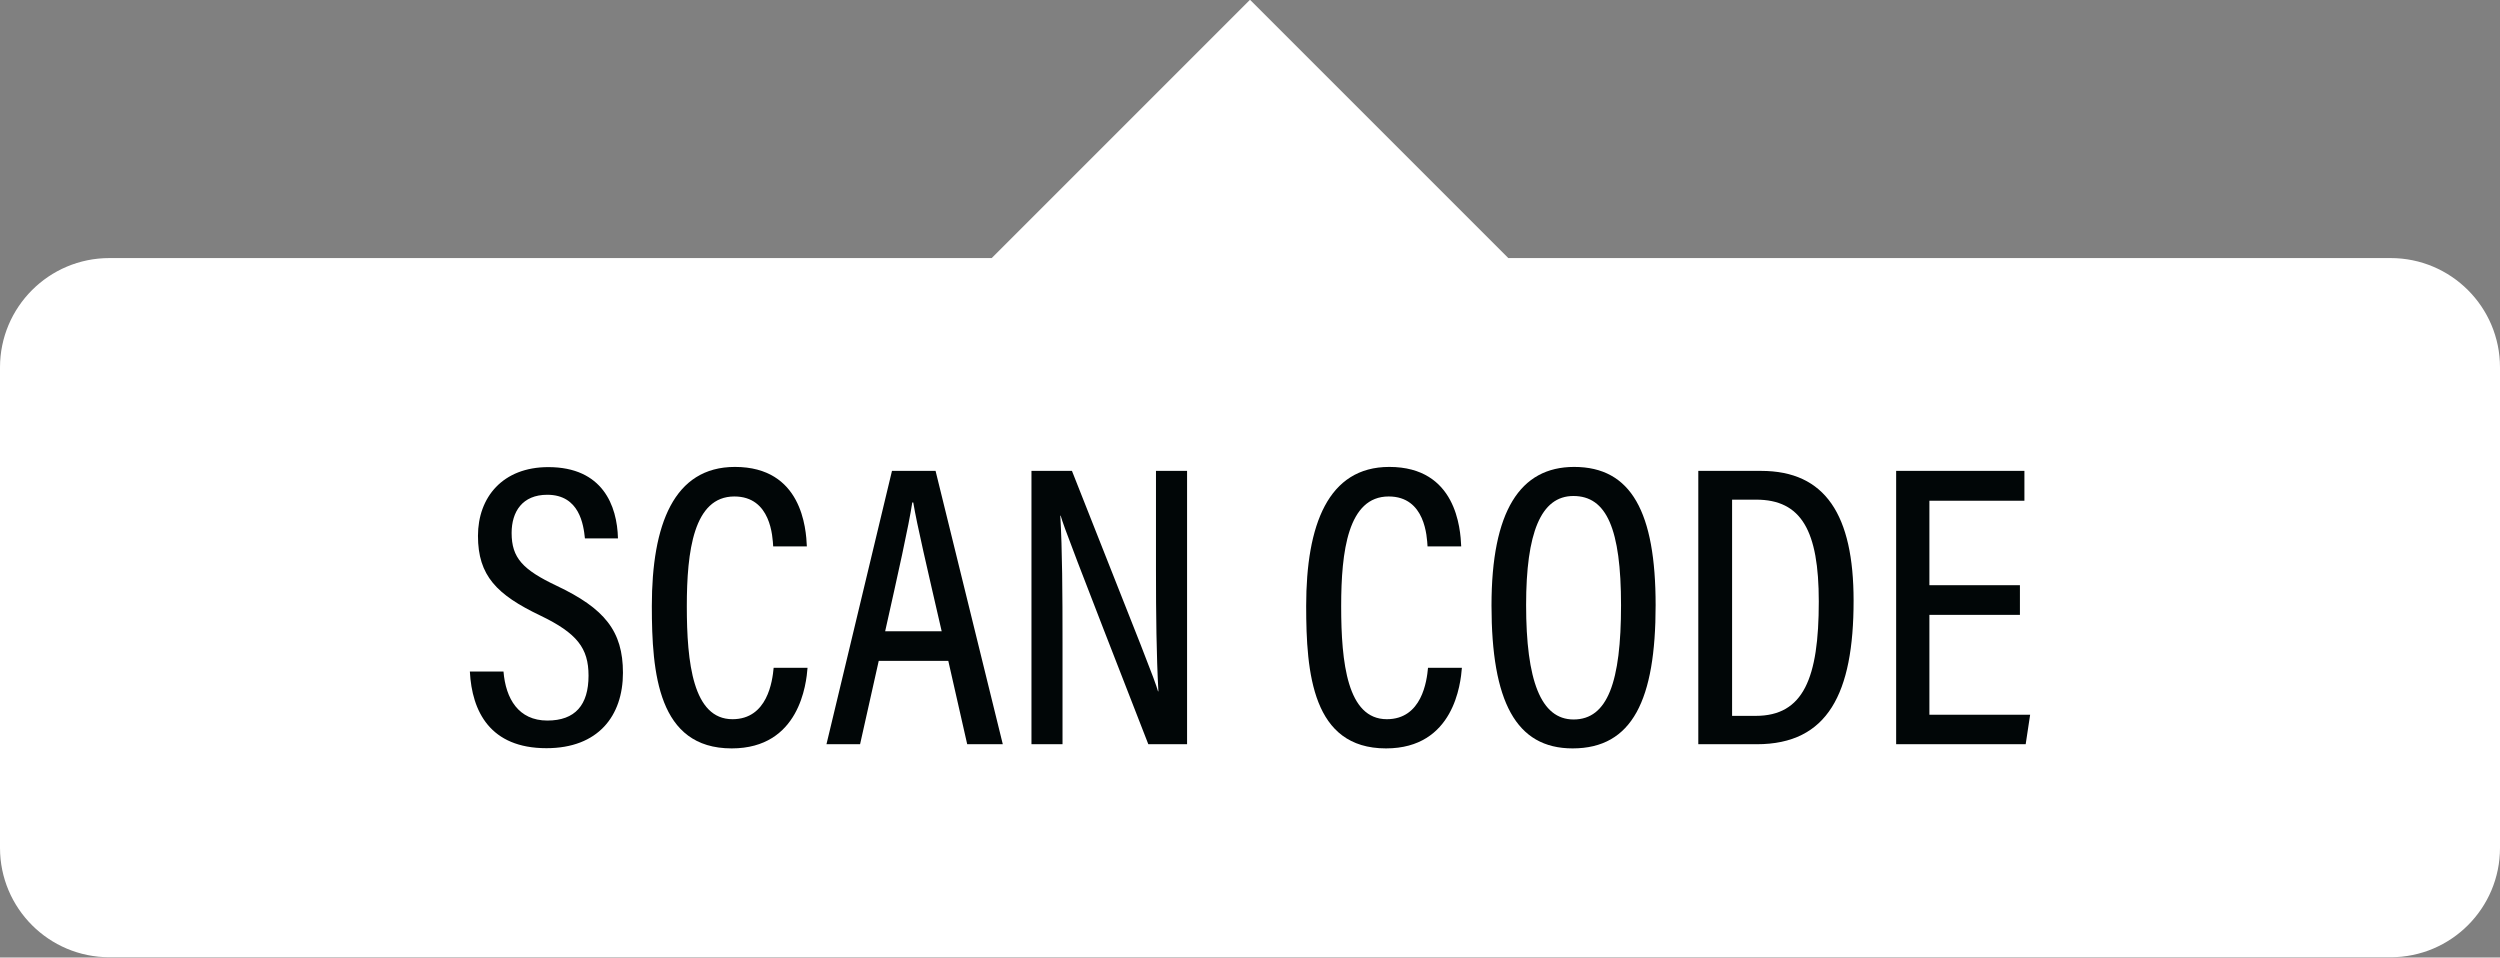
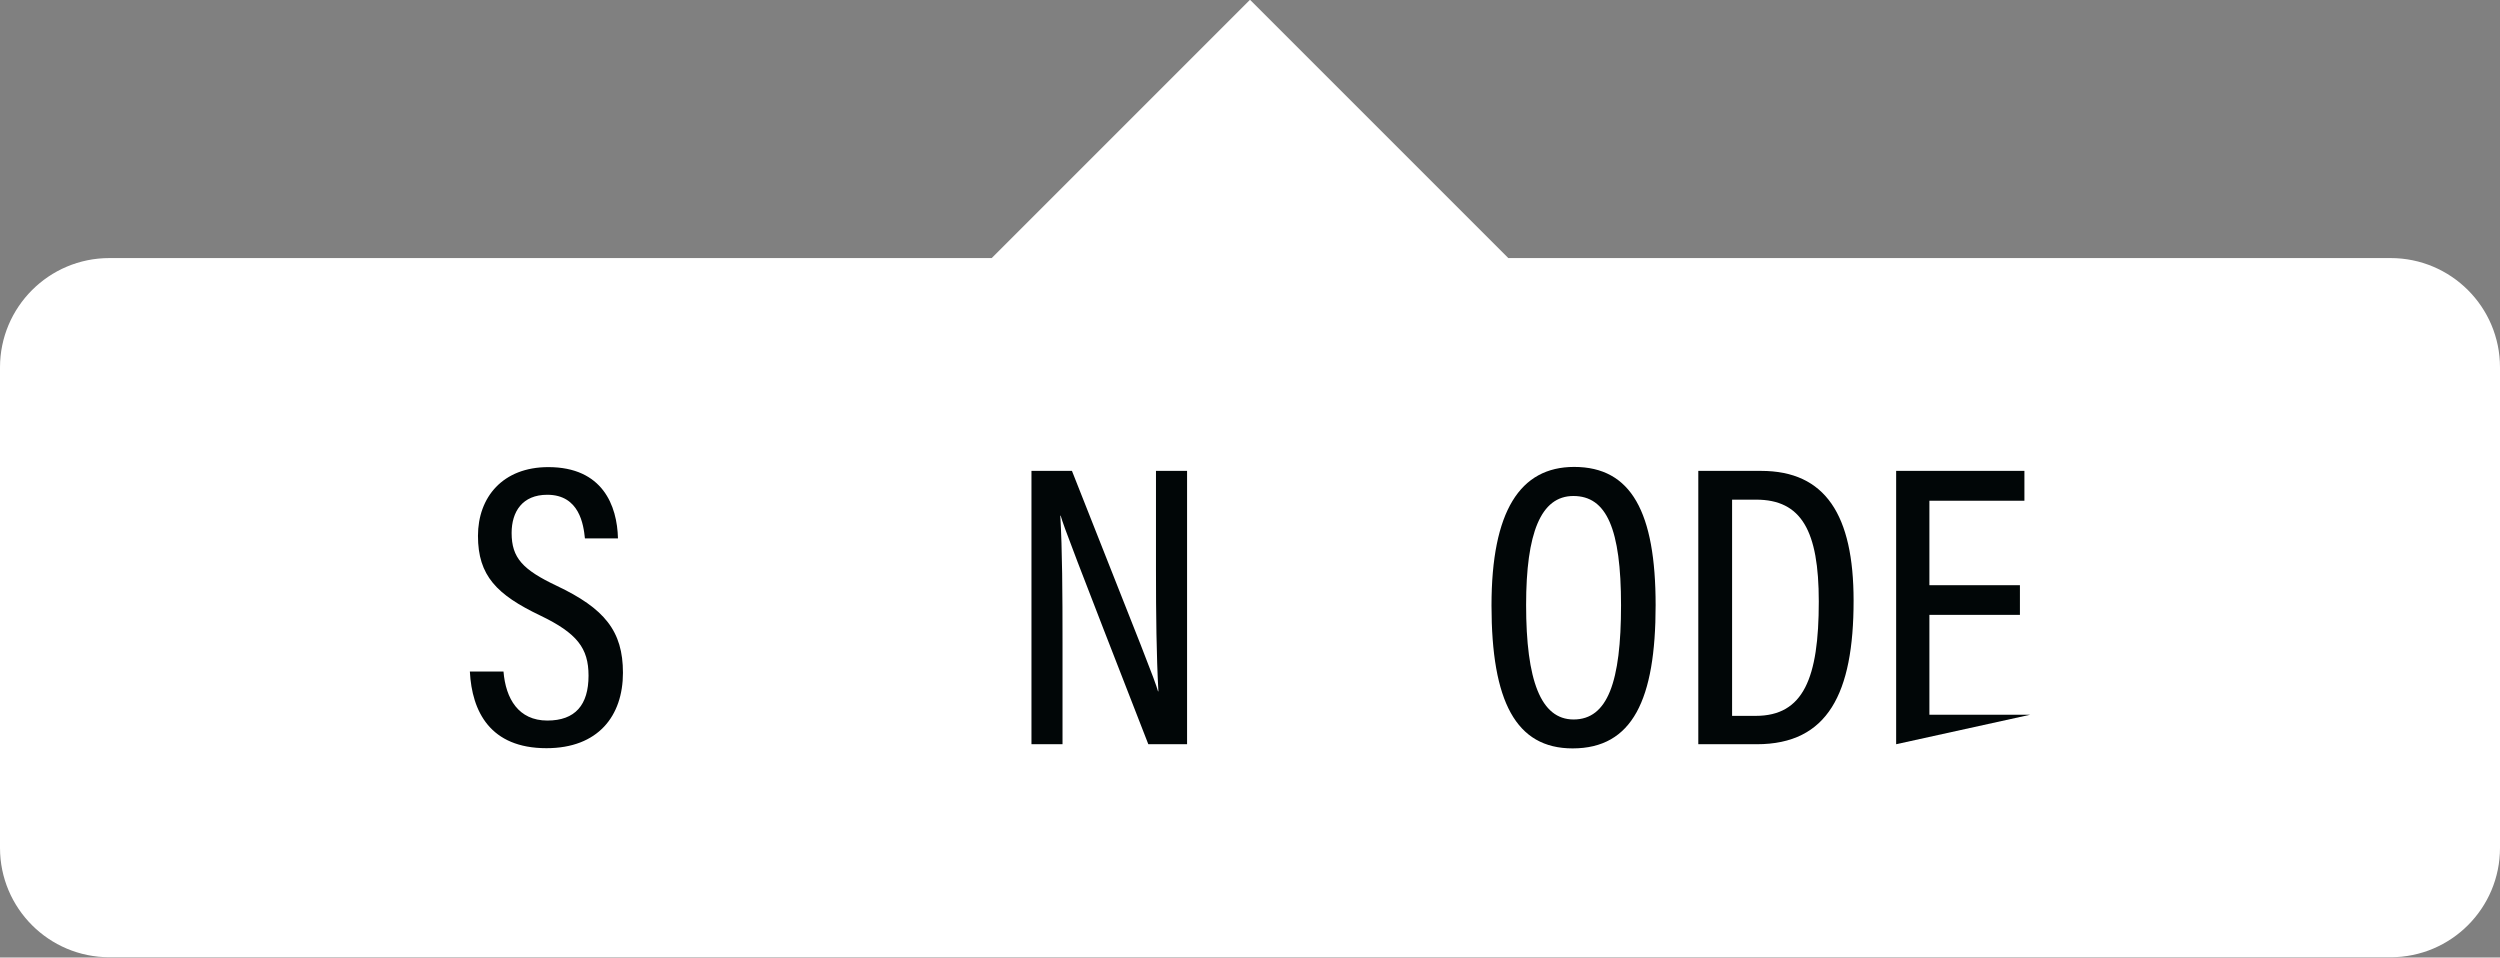
<svg xmlns="http://www.w3.org/2000/svg" fill="#ffffff" height="191.5" preserveAspectRatio="xMidYMid meet" version="1" viewBox="0.0 154.3 500.0 191.5" width="500" zoomAndPan="magnify">
  <rect x="0.0" y="154.3" width="500.0" height="191.5" fill="#808080" stroke="none" />
  <g>
    <g id="change1_1">
      <path d="M 478.125 205.914 L 301.664 205.914 L 250 154.254 L 198.34 205.914 L 21.875 205.914 C 9.793 205.914 0 215.711 0 227.789 L 0 323.871 C 0 335.953 9.793 345.746 21.875 345.746 L 478.125 345.746 C 490.207 345.746 500 335.953 500 323.871 L 500 227.789 C 500 215.711 490.207 205.914 478.125 205.914" />
    </g>
    <g id="change2_1">
      <path d="M 100.699 288.605 C 101.141 294.016 103.672 298.41 109.477 298.41 C 115.035 298.41 117.707 295.297 117.707 289.426 C 117.707 283.918 115.402 280.941 108.066 277.41 C 99.352 273.246 95.594 269.438 95.594 261.477 C 95.594 253.73 100.559 247.723 109.66 247.723 C 120.547 247.723 123.434 255.434 123.594 261.98 L 116.984 261.98 C 116.703 259.246 115.898 253.254 109.453 253.254 C 104.461 253.254 102.324 256.648 102.324 260.898 C 102.324 265.883 104.551 268.238 111.312 271.445 C 120.922 275.996 124.59 280.52 124.59 288.855 C 124.59 297.48 119.633 303.938 109.289 303.938 C 98.027 303.938 94.383 296.602 93.973 288.605 L 100.699 288.605" fill="#010607" />
    </g>
    <g id="change2_2">
-       <path d="M 161.508 287.863 C 161.266 290.961 159.945 303.98 146.336 303.98 C 131.594 303.98 130.367 288.93 130.367 275.484 C 130.367 259.246 134.75 247.684 146.988 247.684 C 160.406 247.684 161.219 260.039 161.371 263.582 L 154.637 263.582 C 154.52 261.727 154.223 253.594 146.867 253.594 C 138.719 253.594 137.363 264.551 137.363 275.551 C 137.363 286.855 138.594 298.141 146.496 298.141 C 153.508 298.141 154.488 290.504 154.73 287.863 L 161.508 287.863" fill="#010607" />
-     </g>
+       </g>
    <g id="change2_3">
-       <path d="M 188.336 280.555 C 185.379 267.688 183.406 259.312 182.652 254.793 L 182.457 254.793 C 181.727 259.602 179.586 269.129 177.031 280.555 Z M 175.746 286.48 L 172.016 303.145 L 165.293 303.145 L 178.395 248.477 L 187.113 248.477 L 200.559 303.145 L 193.441 303.145 L 189.66 286.48 L 175.746 286.48" fill="#010607" />
-     </g>
+       </g>
    <g id="change2_4">
      <path d="M 206.293 303.145 L 206.293 248.477 L 214.391 248.477 C 228.781 284.867 230.91 290.133 231.602 292.566 L 231.68 292.566 C 231.285 285.367 231.195 277.176 231.195 268.277 L 231.195 248.477 L 237.414 248.477 L 237.414 303.145 L 229.664 303.145 C 214.734 264.828 212.773 259.66 212.137 257.438 L 212.059 257.438 C 212.457 264.25 212.504 273.031 212.504 282.863 L 212.504 303.145 L 206.293 303.145" fill="#010607" />
    </g>
    <g id="change2_5">
-       <path d="M 292.379 287.863 C 292.133 290.961 290.816 303.98 277.203 303.98 C 262.465 303.98 261.234 288.93 261.234 275.484 C 261.234 259.246 265.621 247.684 277.855 247.684 C 291.277 247.684 292.09 260.039 292.242 263.582 L 285.508 263.582 C 285.391 261.727 285.09 253.594 277.738 253.594 C 269.59 253.594 268.234 264.551 268.234 275.551 C 268.234 286.855 269.465 298.141 277.367 298.141 C 284.379 298.141 285.363 290.504 285.602 287.863 L 292.379 287.863" fill="#010607" />
-     </g>
+       </g>
    <g id="change2_6">
      <path d="M 305.223 275.281 C 305.223 290.371 308.145 298.195 314.719 298.195 C 321.527 298.195 324.207 290.66 324.207 275.367 C 324.207 260.066 321.316 253.5 314.676 253.5 C 308.156 253.5 305.223 260.906 305.223 275.281 Z M 331.125 275.348 C 331.125 294.238 326.5 303.98 314.52 303.98 C 303.16 303.98 298.301 294.543 298.301 275.406 C 298.301 256.562 303.996 247.684 314.828 247.684 C 326.258 247.684 331.125 256.734 331.125 275.348" fill="#010607" />
    </g>
    <g id="change2_7">
      <path d="M 346.418 297.473 L 351.145 297.473 C 360.691 297.473 363.758 289.949 363.758 274.609 C 363.758 260.465 360.297 254.23 351.223 254.23 L 346.418 254.23 Z M 339.66 248.477 L 352.215 248.477 C 365.102 248.477 370.719 257.324 370.719 274.434 C 370.719 292.973 365.57 303.145 351.355 303.145 L 339.66 303.145 L 339.66 248.477" fill="#010607" />
    </g>
    <g id="change2_8">
-       <path d="M 403.984 277.273 L 385.879 277.273 L 385.879 297.25 L 406.027 297.25 L 405.137 303.145 L 379.23 303.145 L 379.23 248.477 L 404.883 248.477 L 404.883 254.445 L 385.879 254.445 L 385.879 271.344 L 403.984 271.344 L 403.984 277.273" fill="#010607" />
+       <path d="M 403.984 277.273 L 385.879 277.273 L 385.879 297.25 L 406.027 297.25 L 379.23 303.145 L 379.23 248.477 L 404.883 248.477 L 404.883 254.445 L 385.879 254.445 L 385.879 271.344 L 403.984 271.344 L 403.984 277.273" fill="#010607" />
    </g>
  </g>
</svg>